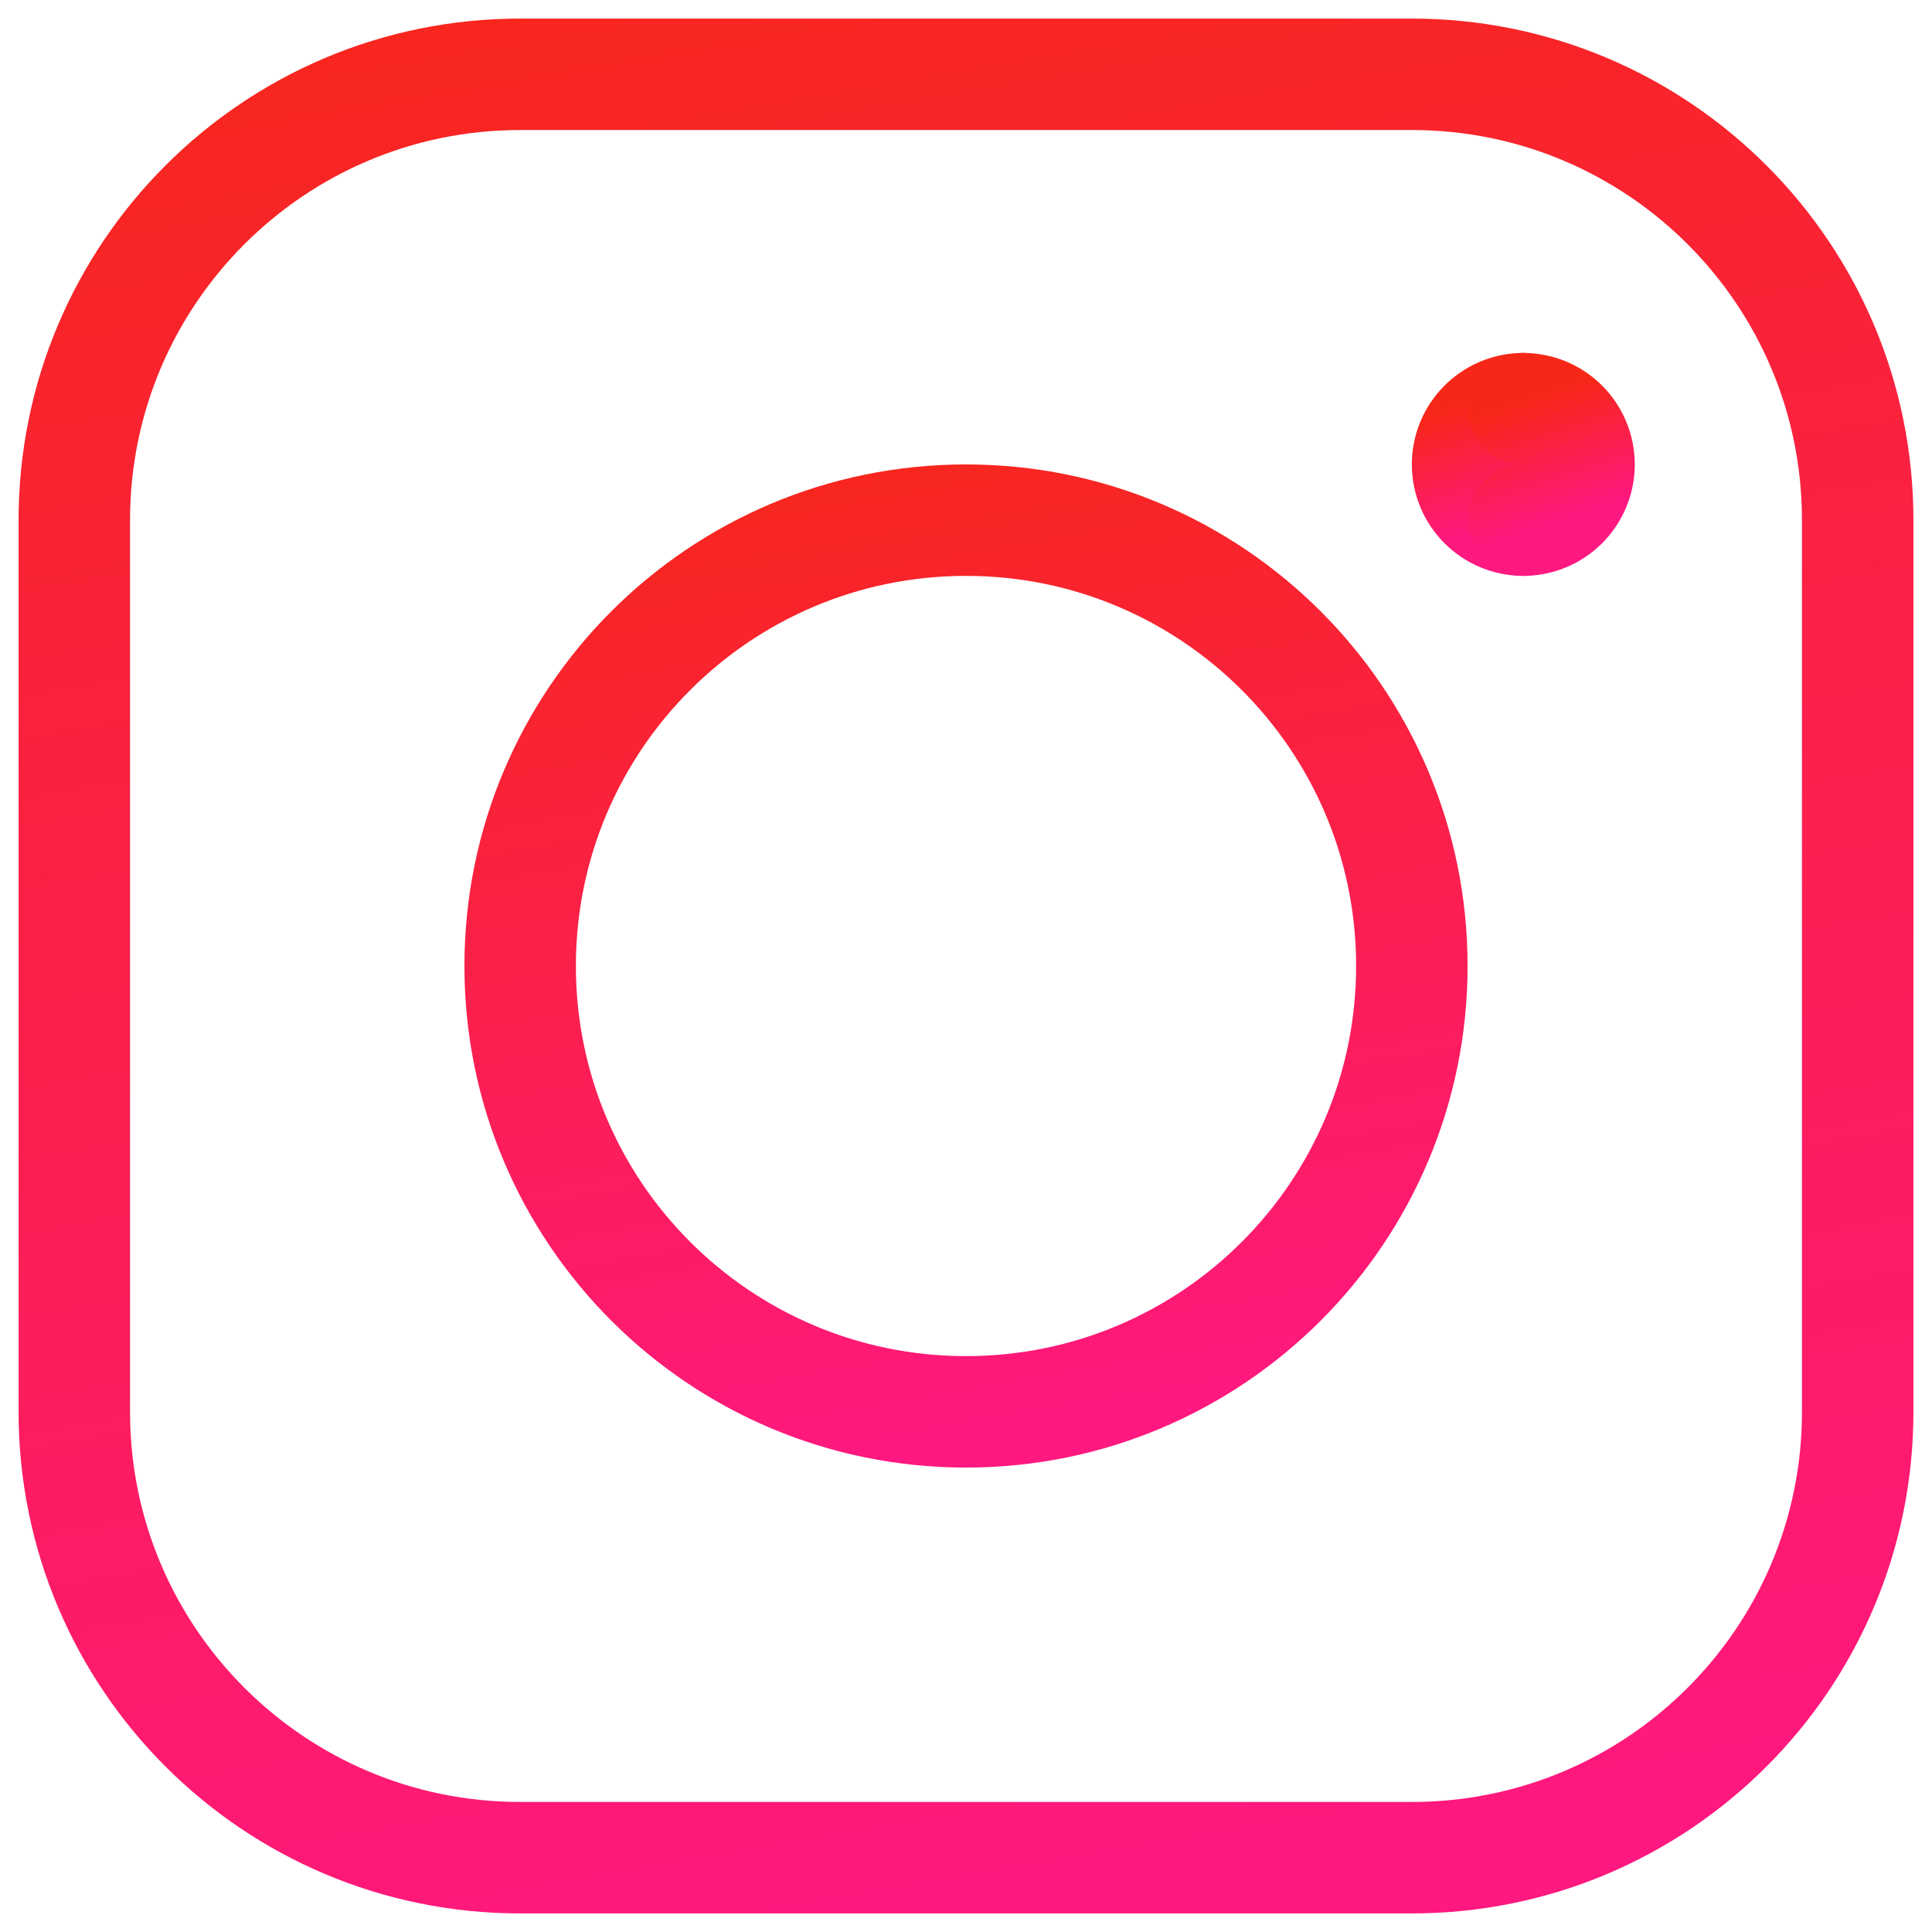
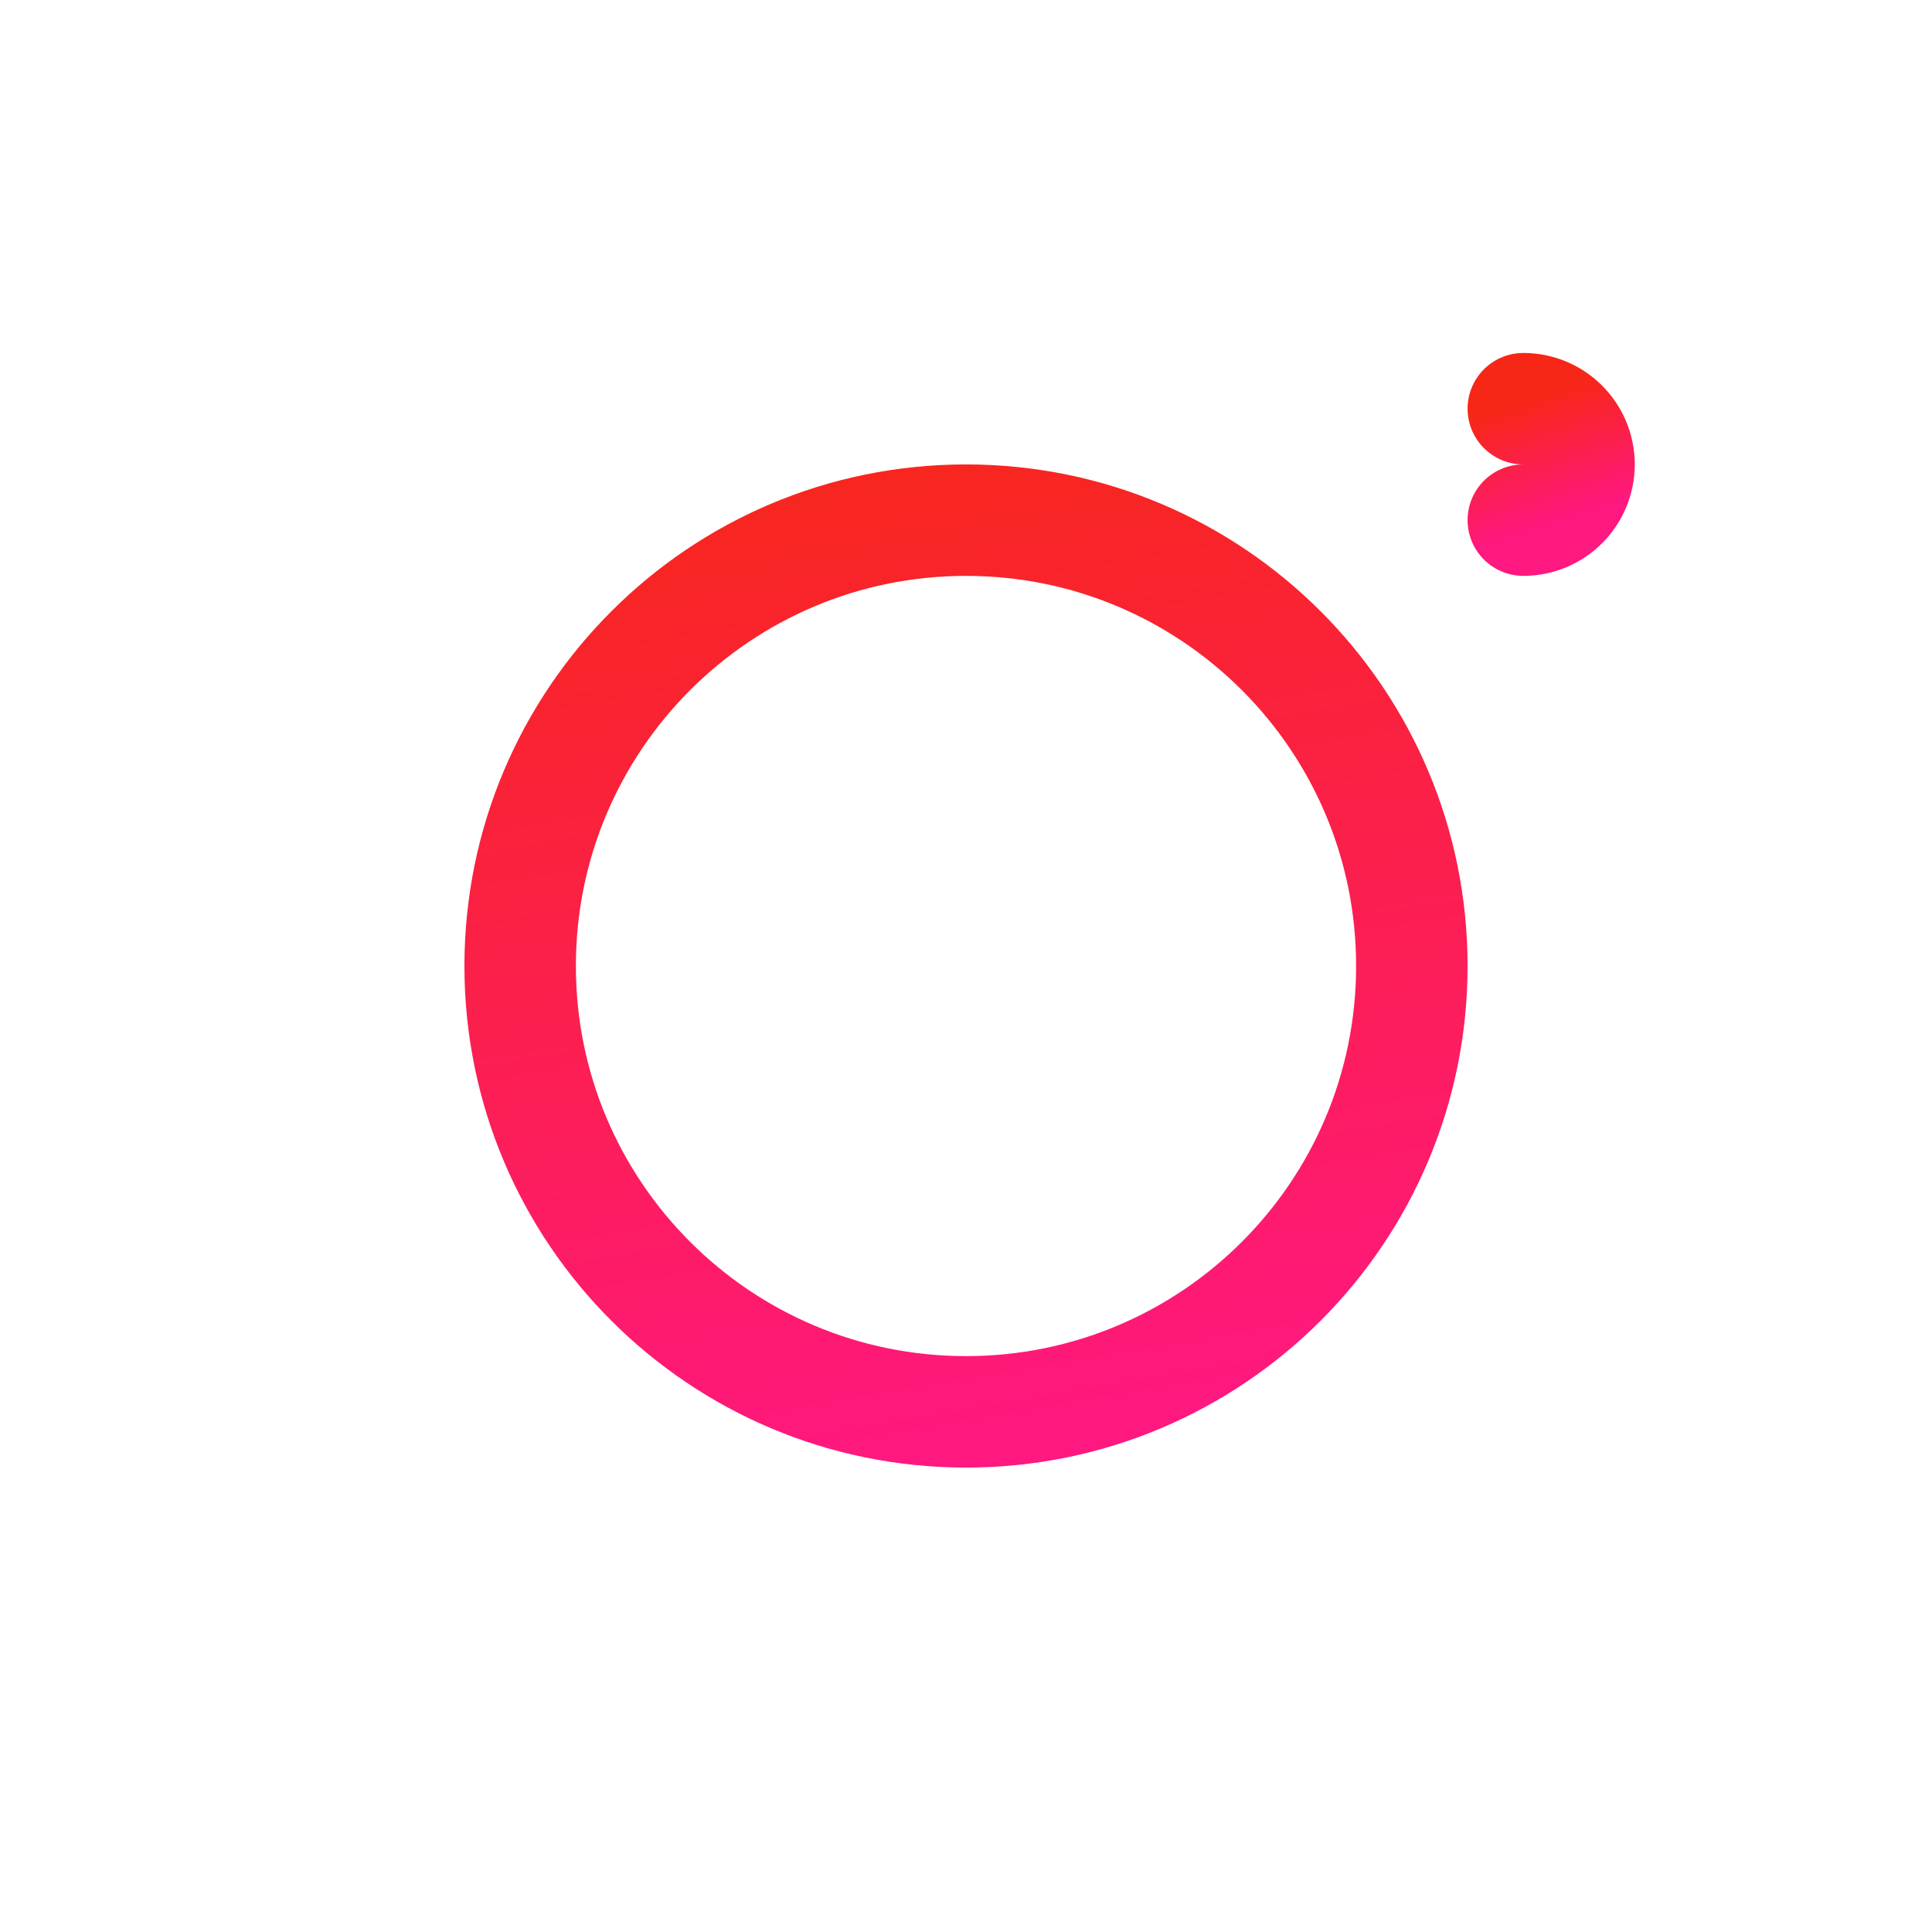
<svg xmlns="http://www.w3.org/2000/svg" width="26" height="26" viewBox="0 0 26 26" fill="none">
  <path d="M13 19C16.314 19 19 16.314 19 13C19 9.686 16.314 7 13 7C9.686 7 7 9.686 7 13C7 16.314 9.686 19 13 19Z" stroke="url(#paint0_linear_1283_3956)" stroke-width="1.5" stroke-linecap="round" stroke-linejoin="round" />
-   <path d="M19 1H7C3.686 1 1 3.686 1 7V19C1 22.314 3.686 25 7 25H19C22.314 25 25 22.314 25 19V7C25 3.686 22.314 1 19 1Z" stroke="url(#paint1_linear_1283_3956)" stroke-width="1.5" stroke-linecap="round" stroke-linejoin="round" />
-   <path d="M20.5 7C20.086 7 19.75 6.664 19.75 6.25C19.75 5.836 20.086 5.5 20.5 5.5" stroke="url(#paint2_linear_1283_3956)" stroke-width="1.5" stroke-linecap="round" stroke-linejoin="round" />
  <path d="M20.5 7C20.914 7 21.25 6.664 21.25 6.25C21.25 5.836 20.914 5.5 20.5 5.5" stroke="url(#paint3_linear_1283_3956)" stroke-width="1.5" stroke-linecap="round" stroke-linejoin="round" />
  <defs>
    <linearGradient id="paint0_linear_1283_3956" x1="8.154" y1="5.909" x2="10.534" y2="19.873" gradientUnits="userSpaceOnUse">
      <stop stop-color="#F72717" />
      <stop offset="1" stop-color="#FF187F" />
    </linearGradient>
    <linearGradient id="paint1_linear_1283_3956" x1="3.309" y1="-1.182" x2="8.069" y2="26.745" gradientUnits="userSpaceOnUse">
      <stop stop-color="#F72717" />
      <stop offset="1" stop-color="#FF187F" />
    </linearGradient>
    <linearGradient id="paint2_linear_1283_3956" x1="19.822" y1="5.364" x2="20.371" y2="6.973" gradientUnits="userSpaceOnUse">
      <stop stop-color="#F72717" />
      <stop offset="1" stop-color="#FF187F" />
    </linearGradient>
    <linearGradient id="paint3_linear_1283_3956" x1="20.572" y1="5.364" x2="21.121" y2="6.973" gradientUnits="userSpaceOnUse">
      <stop stop-color="#F72717" />
      <stop offset="1" stop-color="#FF187F" />
    </linearGradient>
  </defs>
</svg>